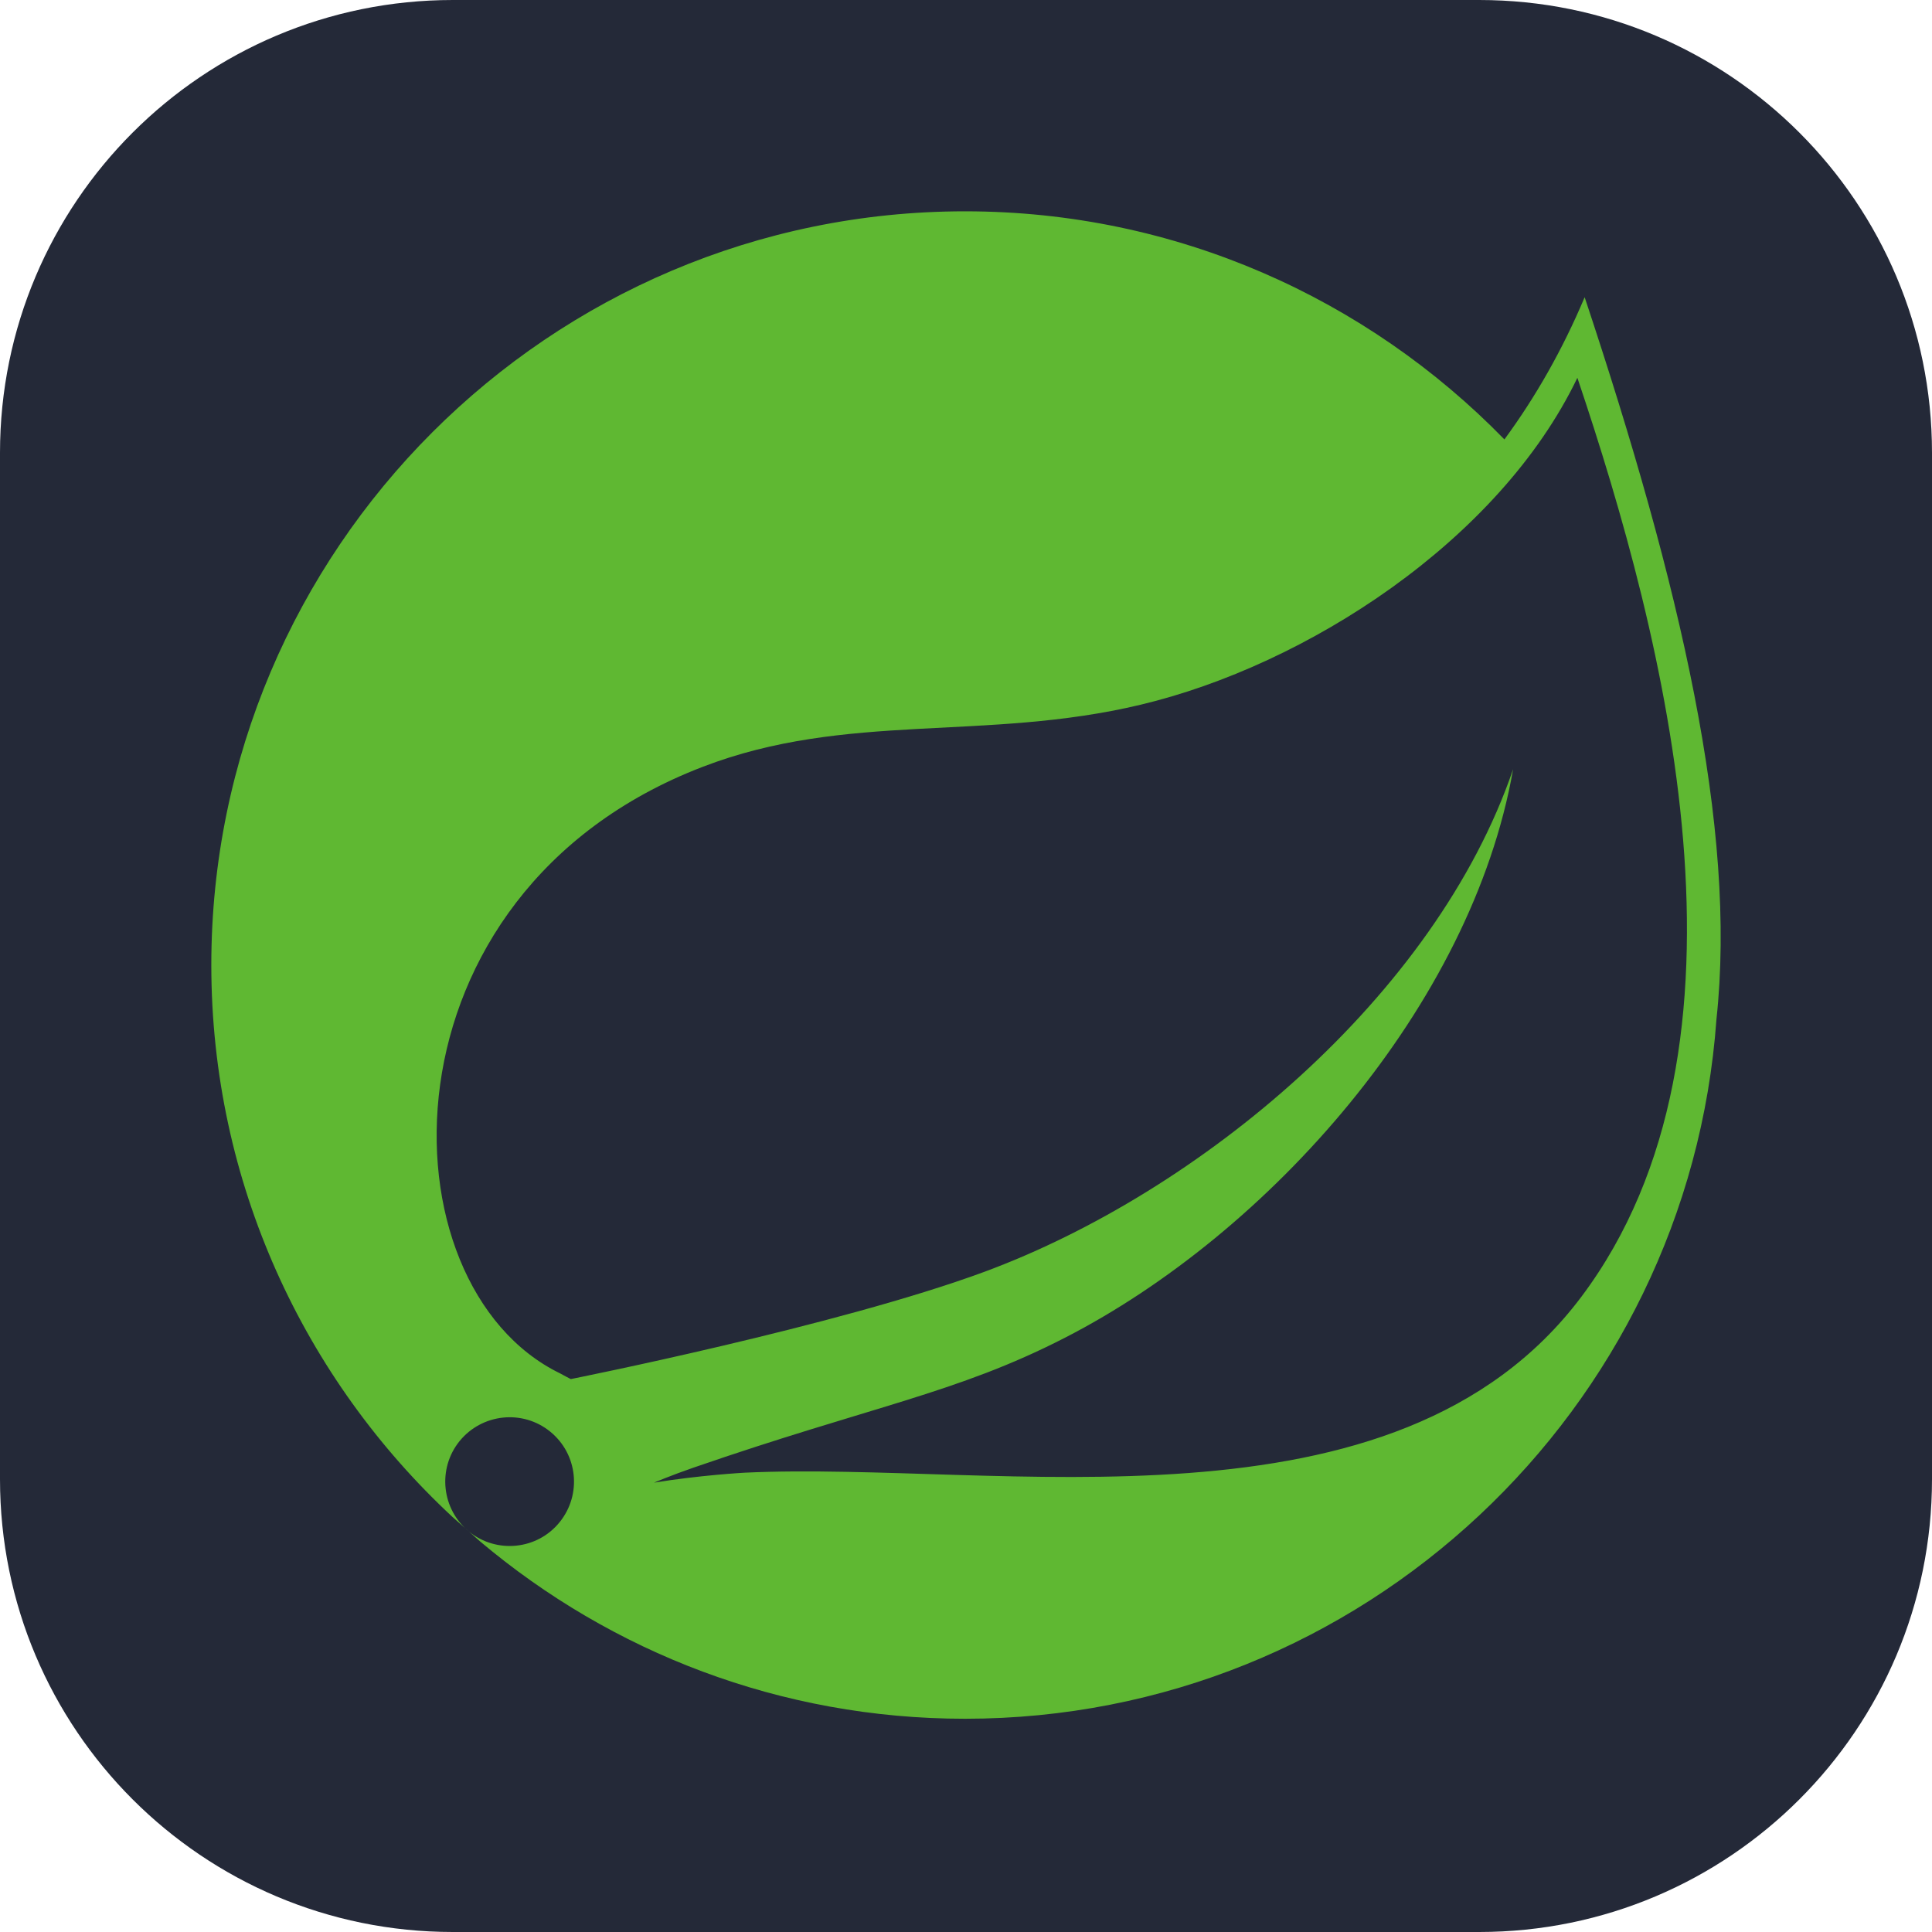
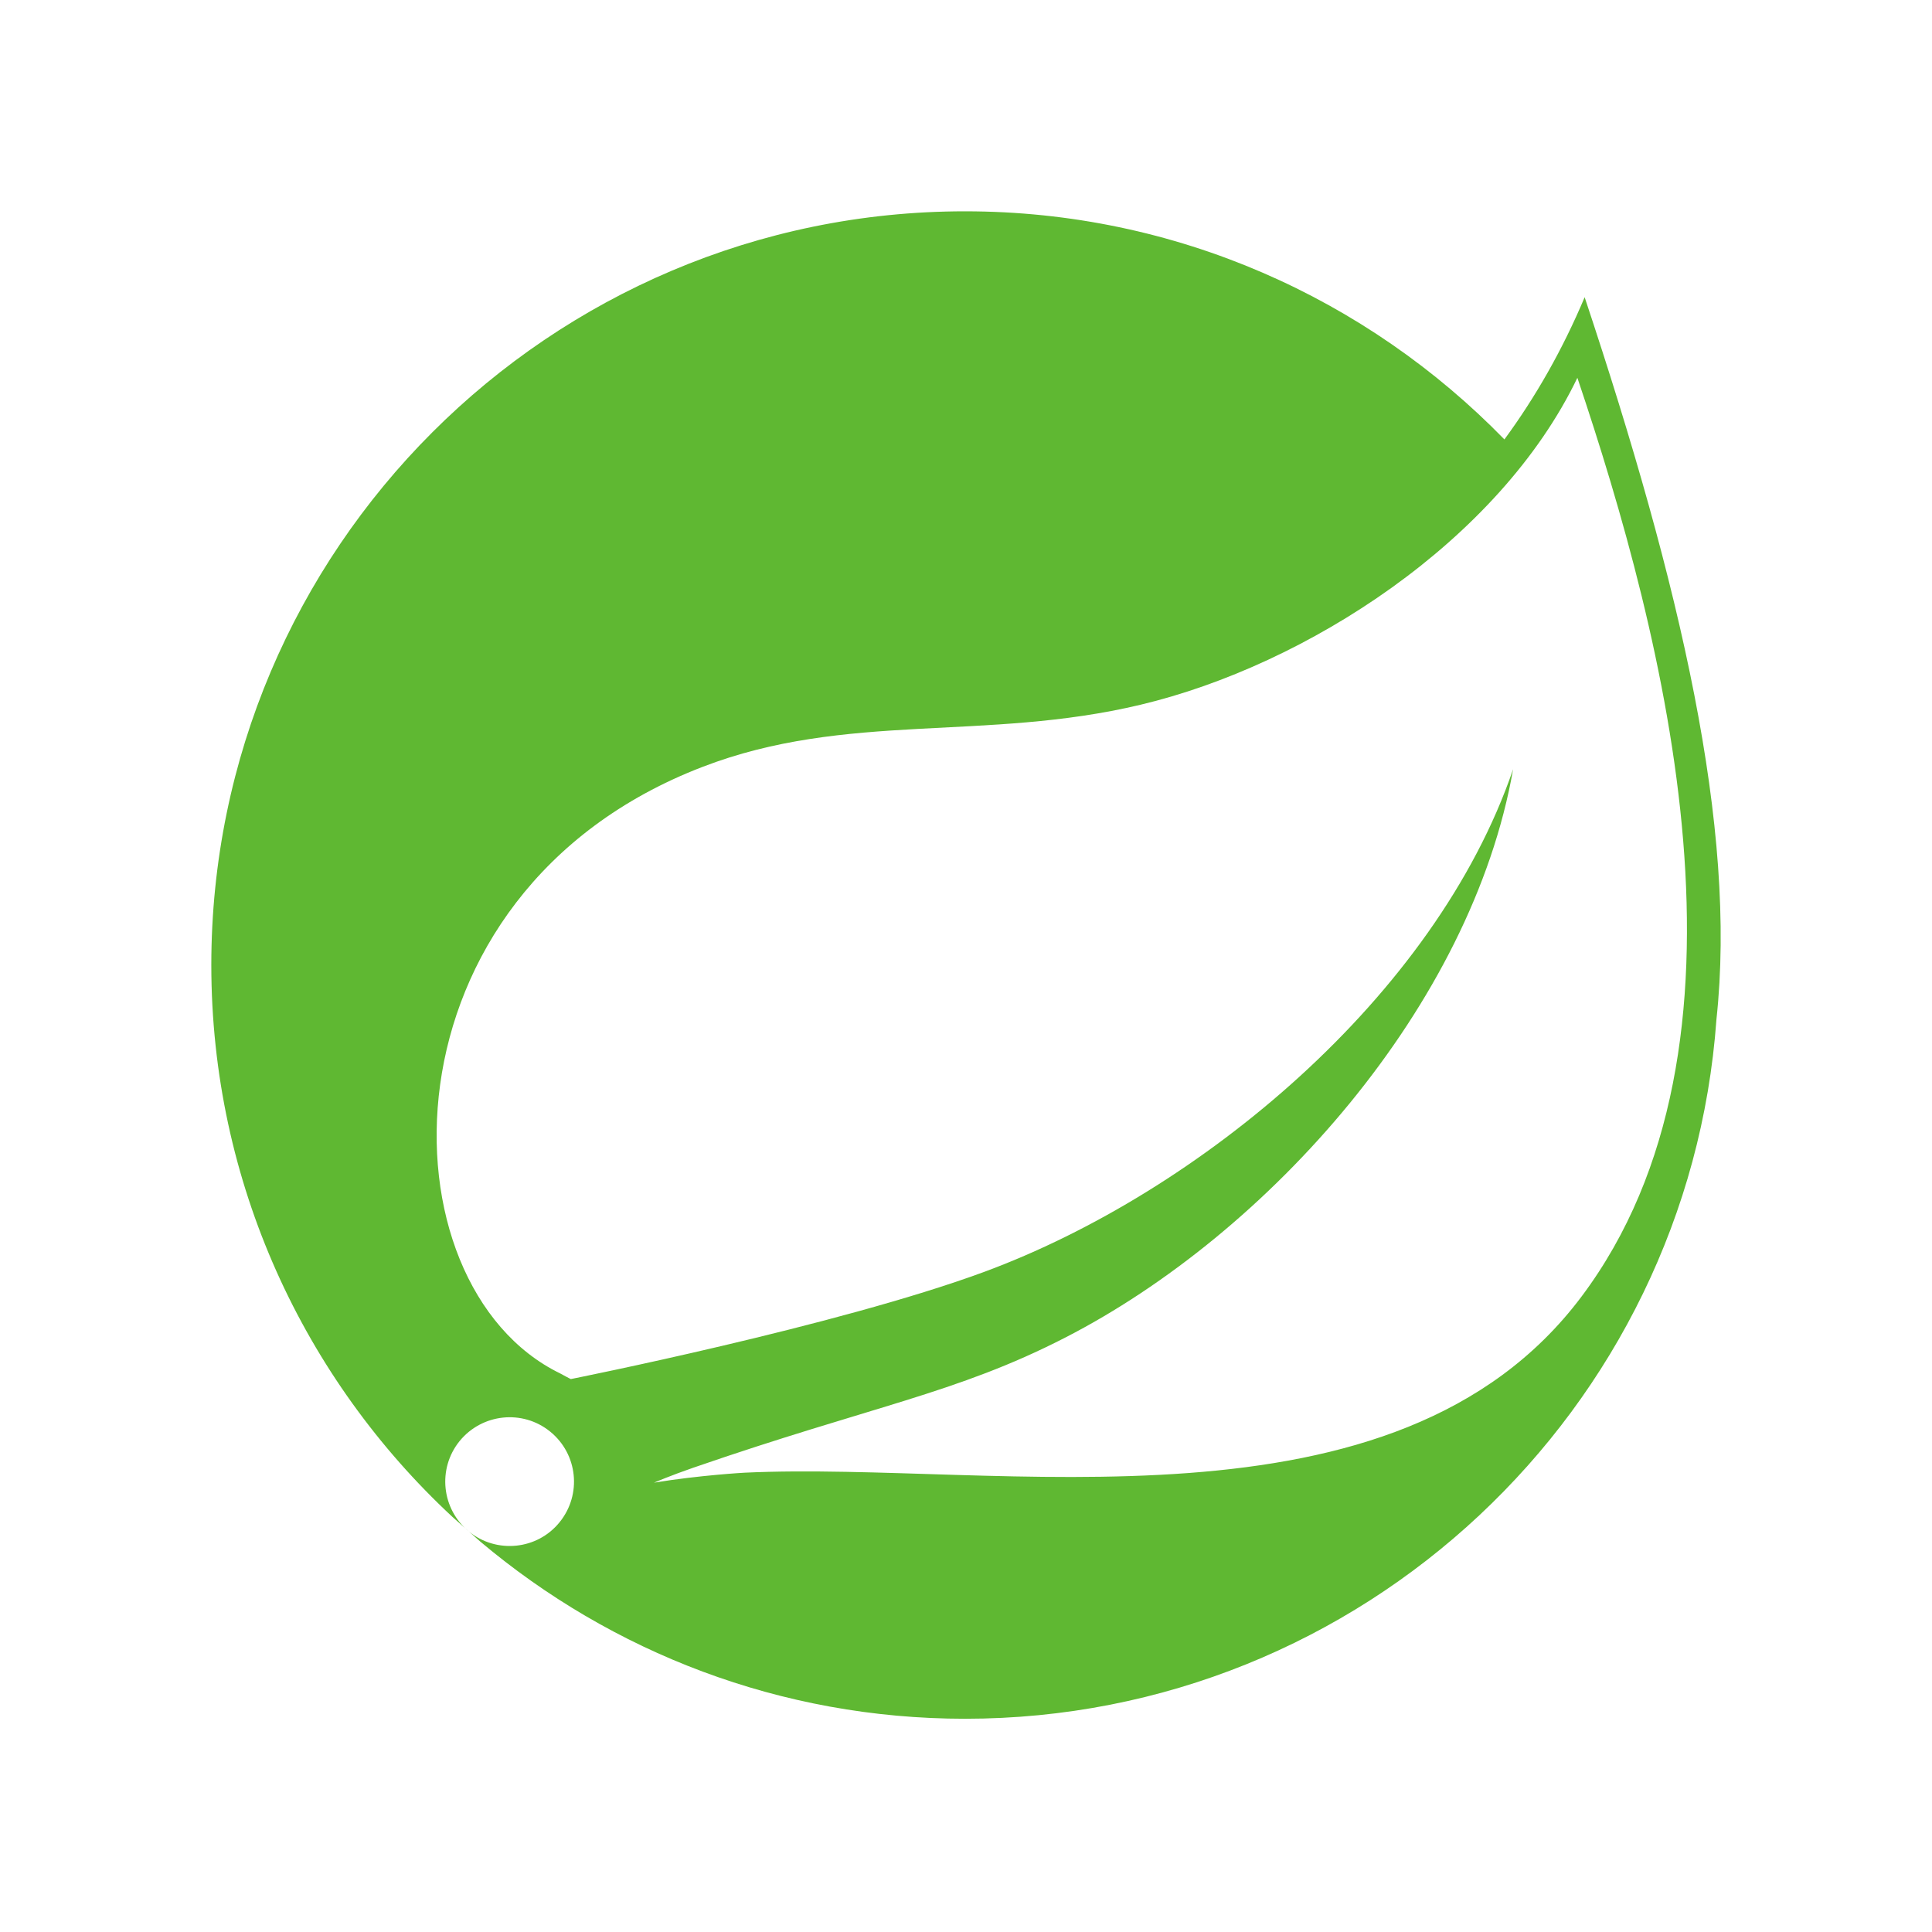
<svg xmlns="http://www.w3.org/2000/svg" width="56" height="56" viewBox="0 0 56 56" fill="none">
-   <path d="M42.875 0H13.125C5.876 0 0 5.876 0 13.125V42.875C0 50.124 5.876 56 13.125 56H42.875C50.124 56 56 50.124 56 42.875V13.125C56 5.876 50.124 0 42.875 0Z" fill="#242938" />
  <path d="M45.838 37.586C40.453 44.76 28.951 42.338 21.576 42.687C21.576 42.687 20.271 42.759 18.956 42.976C18.956 42.976 19.453 42.764 20.087 42.545C25.267 40.754 27.715 40.394 30.862 38.778C36.775 35.748 42.66 29.15 43.858 22.296C41.607 28.888 34.761 34.562 28.528 36.866C24.262 38.44 16.547 39.972 16.546 39.973C16.549 39.978 16.238 39.812 16.234 39.808C10.987 37.255 10.835 25.891 20.365 22.228C24.543 20.621 28.539 21.504 33.056 20.428C37.873 19.283 43.453 15.672 45.721 10.951C48.263 18.492 51.317 30.29 45.838 37.586ZM45.932 8.615C45.291 10.137 44.508 11.51 43.606 12.737C39.637 8.663 34.096 6.125 27.972 6.125C15.925 6.125 6.125 15.926 6.125 27.971C6.125 34.285 8.82 39.98 13.117 43.971L13.595 44.395C12.797 43.744 12.674 42.571 13.321 41.771C13.973 40.971 15.147 40.847 15.946 41.495C16.748 42.144 16.87 43.32 16.221 44.121C15.575 44.923 14.396 45.042 13.595 44.395L13.923 44.685C17.724 47.886 22.624 49.819 27.972 49.819C39.487 49.819 48.942 40.858 49.752 29.547C50.351 24.009 48.715 16.977 45.932 8.615Z" fill="#5FB832" />
</svg>